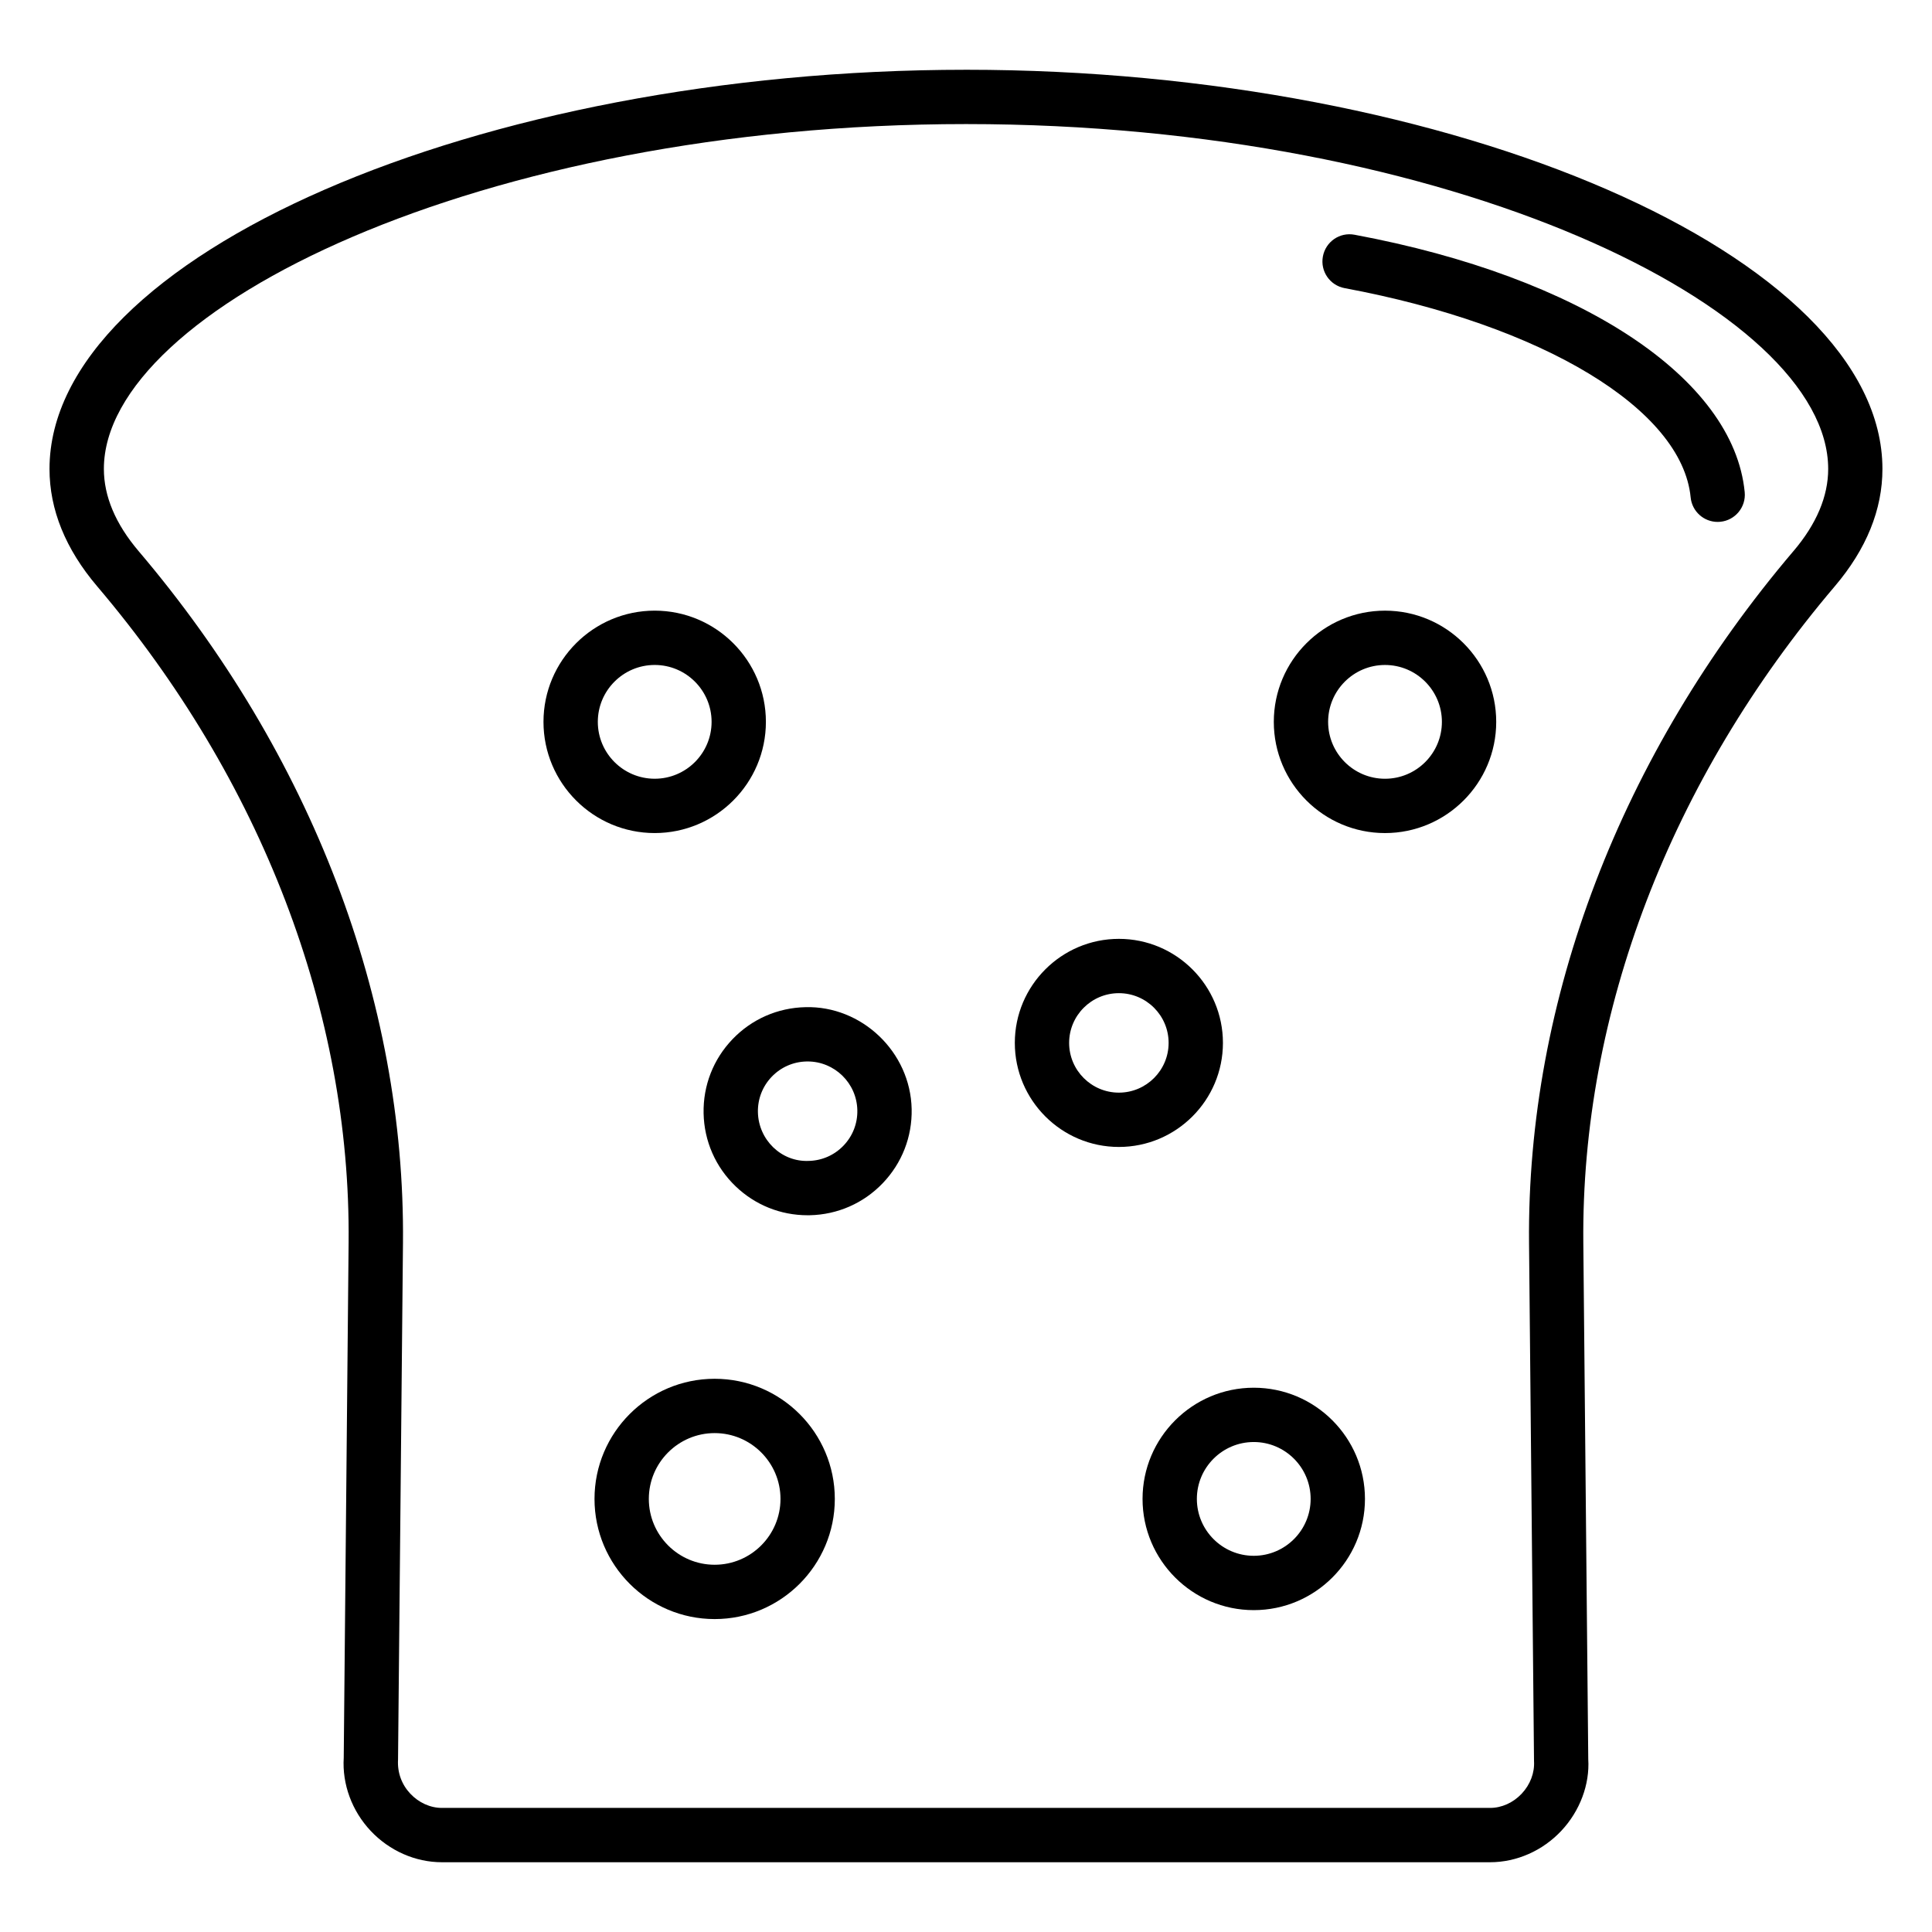
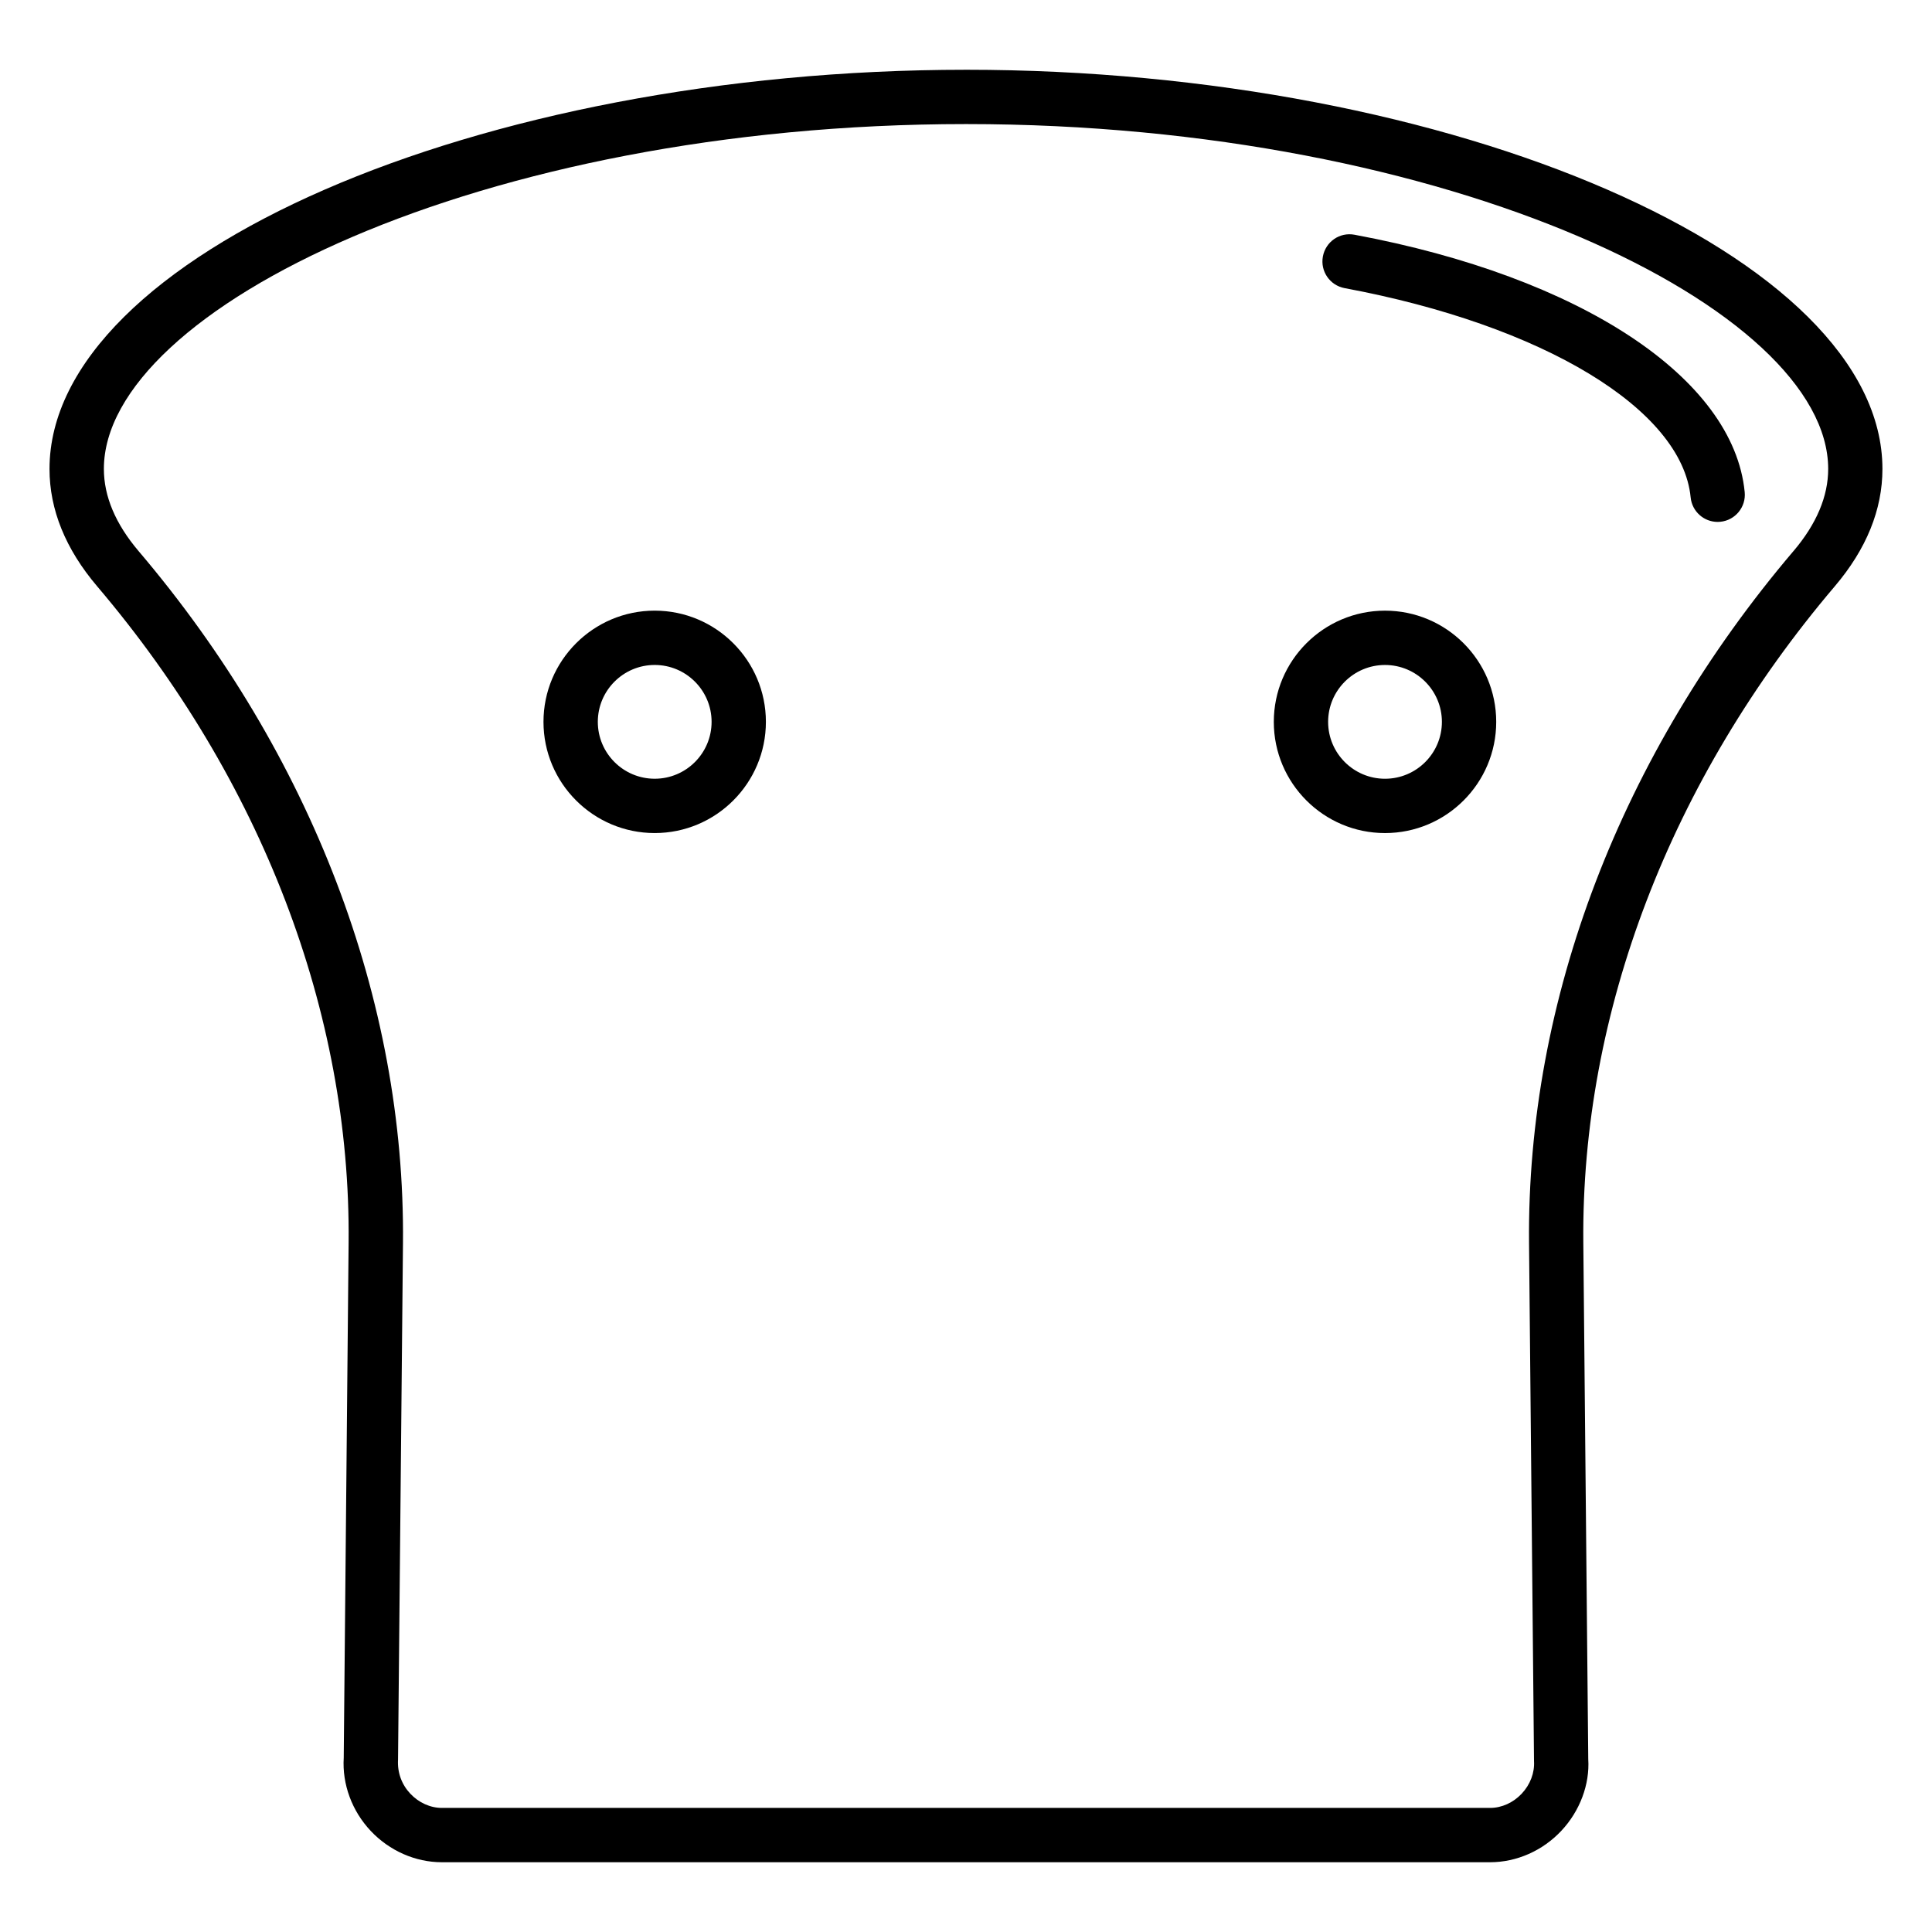
<svg xmlns="http://www.w3.org/2000/svg" fill="#000000" width="800px" height="800px" version="1.1" viewBox="144 144 512 512">
  <g>
    <path d="m400 162.49c-129.38 0-242.88 49.434-242.88 105.79 0 10.777 4.25 21.242 12.629 31.098 43.555 51.25 67.223 113 66.637 173.9l-1.293 136.55c-0.434 7.027 2.176 14.094 7.148 19.379 4.969 5.277 11.84 8.305 18.852 8.305h277.8c7.016 0 13.887-3.031 18.855-8.309 4.973-5.289 7.574-12.352 7.156-19.008l-1.309-136.92c-0.578-60.895 23.09-122.65 66.641-173.9 8.383-9.859 12.629-20.32 12.629-31.098 0.004-56.352-113.49-105.79-242.87-105.79zm219.28 127.56c-45.797 53.883-70.684 119-70.07 183.36l1.32 137.3c0.191 3.082-1 6.227-3.262 8.633-2.258 2.398-5.309 3.773-8.367 3.773h-277.8c-3.062 0-6.113-1.375-8.367-3.773-2.262-2.406-3.453-5.555-3.25-9.008l1.309-136.93c0.613-64.355-24.266-129.47-70.066-183.36-6.106-7.184-9.199-14.512-9.199-21.777-0.004-42.262 99.801-91.387 228.48-91.387 128.67 0 228.48 49.125 228.48 91.391 0 7.266-3.094 14.594-9.199 21.777z" />
    <path d="m502.97 206.21c-3.941-0.746-7.664 1.852-8.391 5.758-0.73 3.906 1.848 7.664 5.758 8.391 52.574 9.797 89.43 32.082 91.703 55.453 0.363 3.723 3.492 6.5 7.156 6.5 0.23 0 0.469-0.012 0.703-0.035 3.957-0.383 6.852-3.906 6.465-7.859-2.949-30.281-43.535-57.055-103.39-68.207z" />
    <path d="m346.97 335.3c0-16.25-13.219-29.473-29.469-29.473s-29.473 13.223-29.473 29.473 13.223 29.469 29.473 29.469 29.469-13.219 29.469-29.469zm-44.543 0c0-8.316 6.762-15.078 15.078-15.078 8.312 0 15.074 6.762 15.074 15.078 0 8.312-6.762 15.074-15.074 15.074-8.316 0-15.078-6.762-15.078-15.074z" />
-     <path d="m476.26 511.76c-16.25 0-29.473 13.219-29.473 29.469s13.223 29.473 29.473 29.473 29.469-13.223 29.469-29.473c0-16.254-13.219-29.469-29.469-29.469zm0 44.543c-8.316 0-15.078-6.762-15.078-15.078 0-8.312 6.762-15.074 15.078-15.074 8.312 0 15.074 6.762 15.074 15.074 0 8.316-6.762 15.078-15.074 15.078z" />
    <path d="m511.04 305.83c-16.25 0-29.469 13.223-29.469 29.473s13.219 29.469 29.469 29.469 29.473-13.219 29.473-29.469-13.223-29.473-29.473-29.473zm0 44.547c-8.312 0-15.074-6.762-15.074-15.074 0-8.316 6.762-15.078 15.074-15.078 8.316 0 15.078 6.762 15.078 15.078 0 8.312-6.762 15.074-15.078 15.074z" />
-     <path d="m468.09 420.38c0-15.203-12.371-27.574-27.574-27.574-15.207 0-27.578 12.371-27.578 27.574s12.371 27.574 27.578 27.574c15.203 0 27.574-12.371 27.574-27.574zm-27.574 13.18c-7.266 0-13.184-5.91-13.184-13.18s5.914-13.18 13.184-13.18c7.266 0 13.18 5.91 13.18 13.18 0 7.266-5.914 13.18-13.18 13.18z" />
-     <path d="m357.46 410.91c-7.367 0.156-14.23 3.164-19.328 8.48-5.098 5.312-7.824 12.297-7.672 19.66 0.156 7.363 3.164 14.227 8.477 19.324 5.176 4.965 11.926 7.68 19.074 7.68 0.191 0 0.391 0 0.582-0.004 7.367-0.156 14.23-3.164 19.328-8.477 5.098-5.316 7.828-12.301 7.676-19.664-0.316-15.207-13.297-27.398-28.137-27zm10.078 36.691c-2.438 2.539-5.723 3.981-9.238 4.051-7.281 0.309-13.297-5.633-13.445-12.906-0.074-3.519 1.227-6.856 3.66-9.398 2.438-2.539 5.719-3.977 9.238-4.047 0.09-0.004 0.184-0.004 0.277-0.004 7.137 0 13.023 5.734 13.172 12.906 0.078 3.523-1.227 6.863-3.664 9.398z" />
-     <path d="m333.39 509.39c-17.559 0-31.84 14.281-31.84 31.84 0 17.559 14.281 31.84 31.84 31.84 17.559 0 31.844-14.281 31.844-31.84-0.004-17.555-14.289-31.84-31.844-31.84zm0 49.285c-9.617 0-17.445-7.828-17.445-17.445 0-9.617 7.828-17.445 17.445-17.445 9.621 0 17.449 7.828 17.449 17.445-0.004 9.621-7.828 17.445-17.449 17.445z" />
  </g>
</svg>